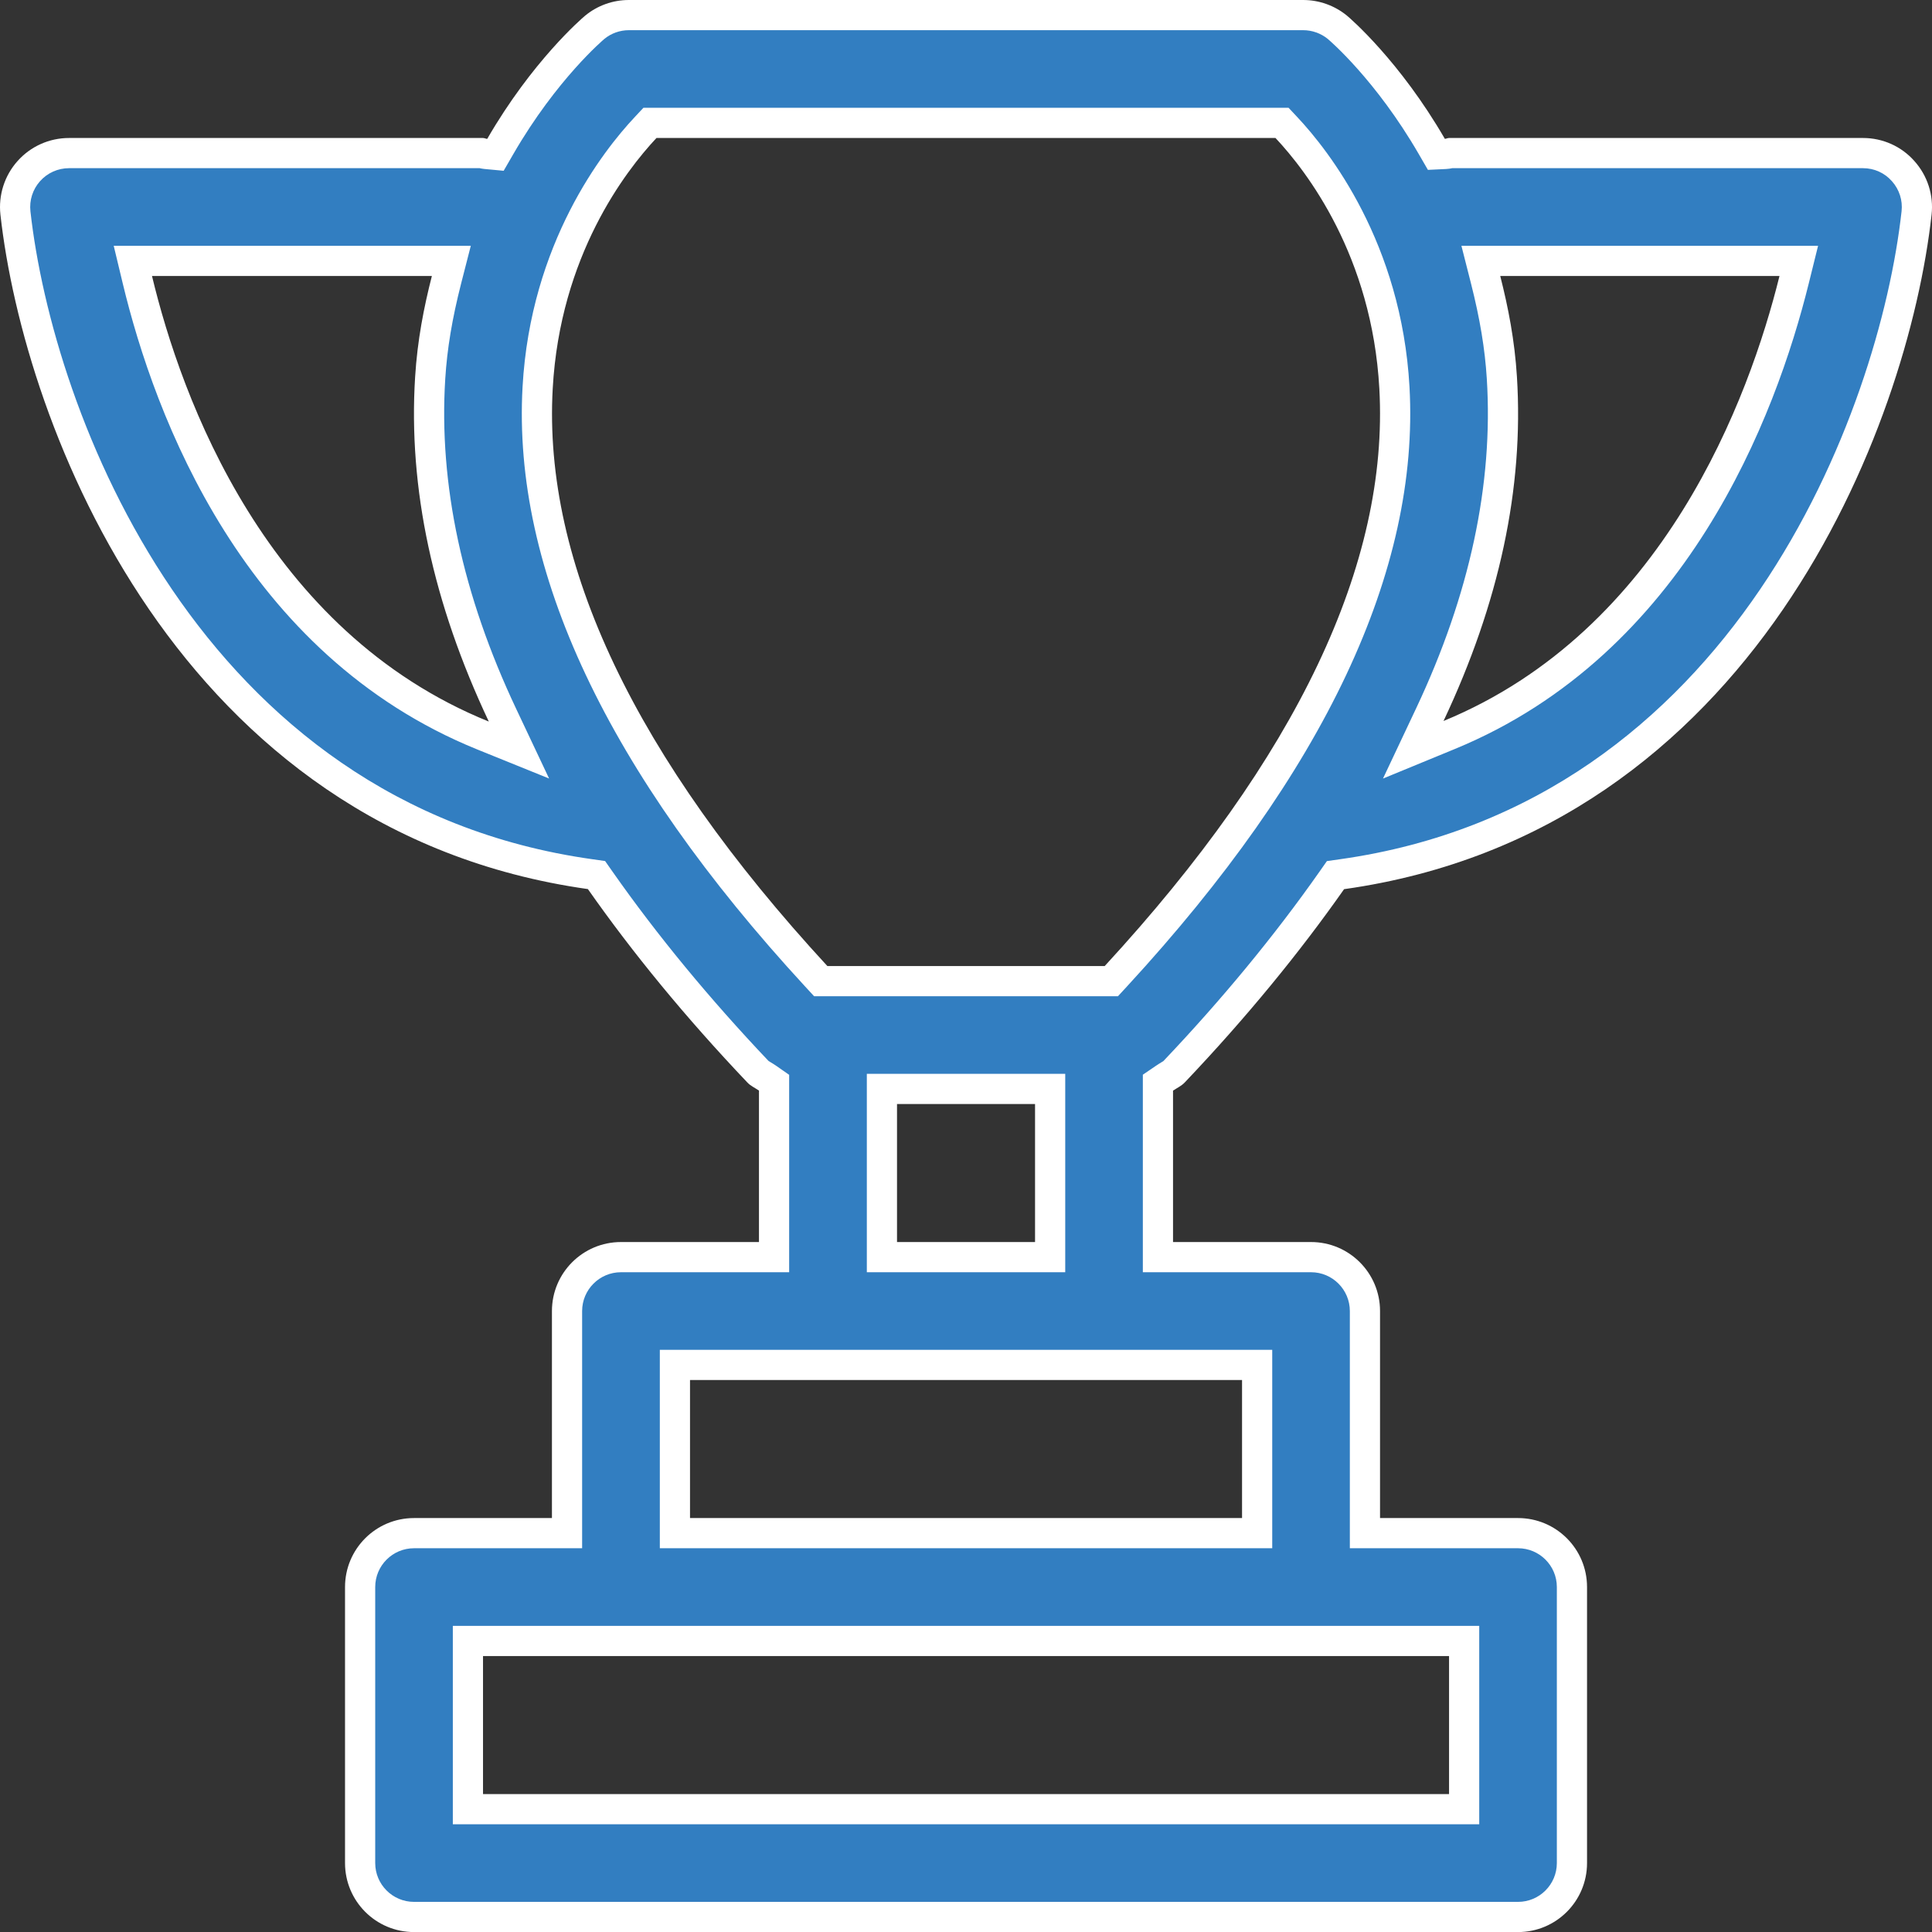
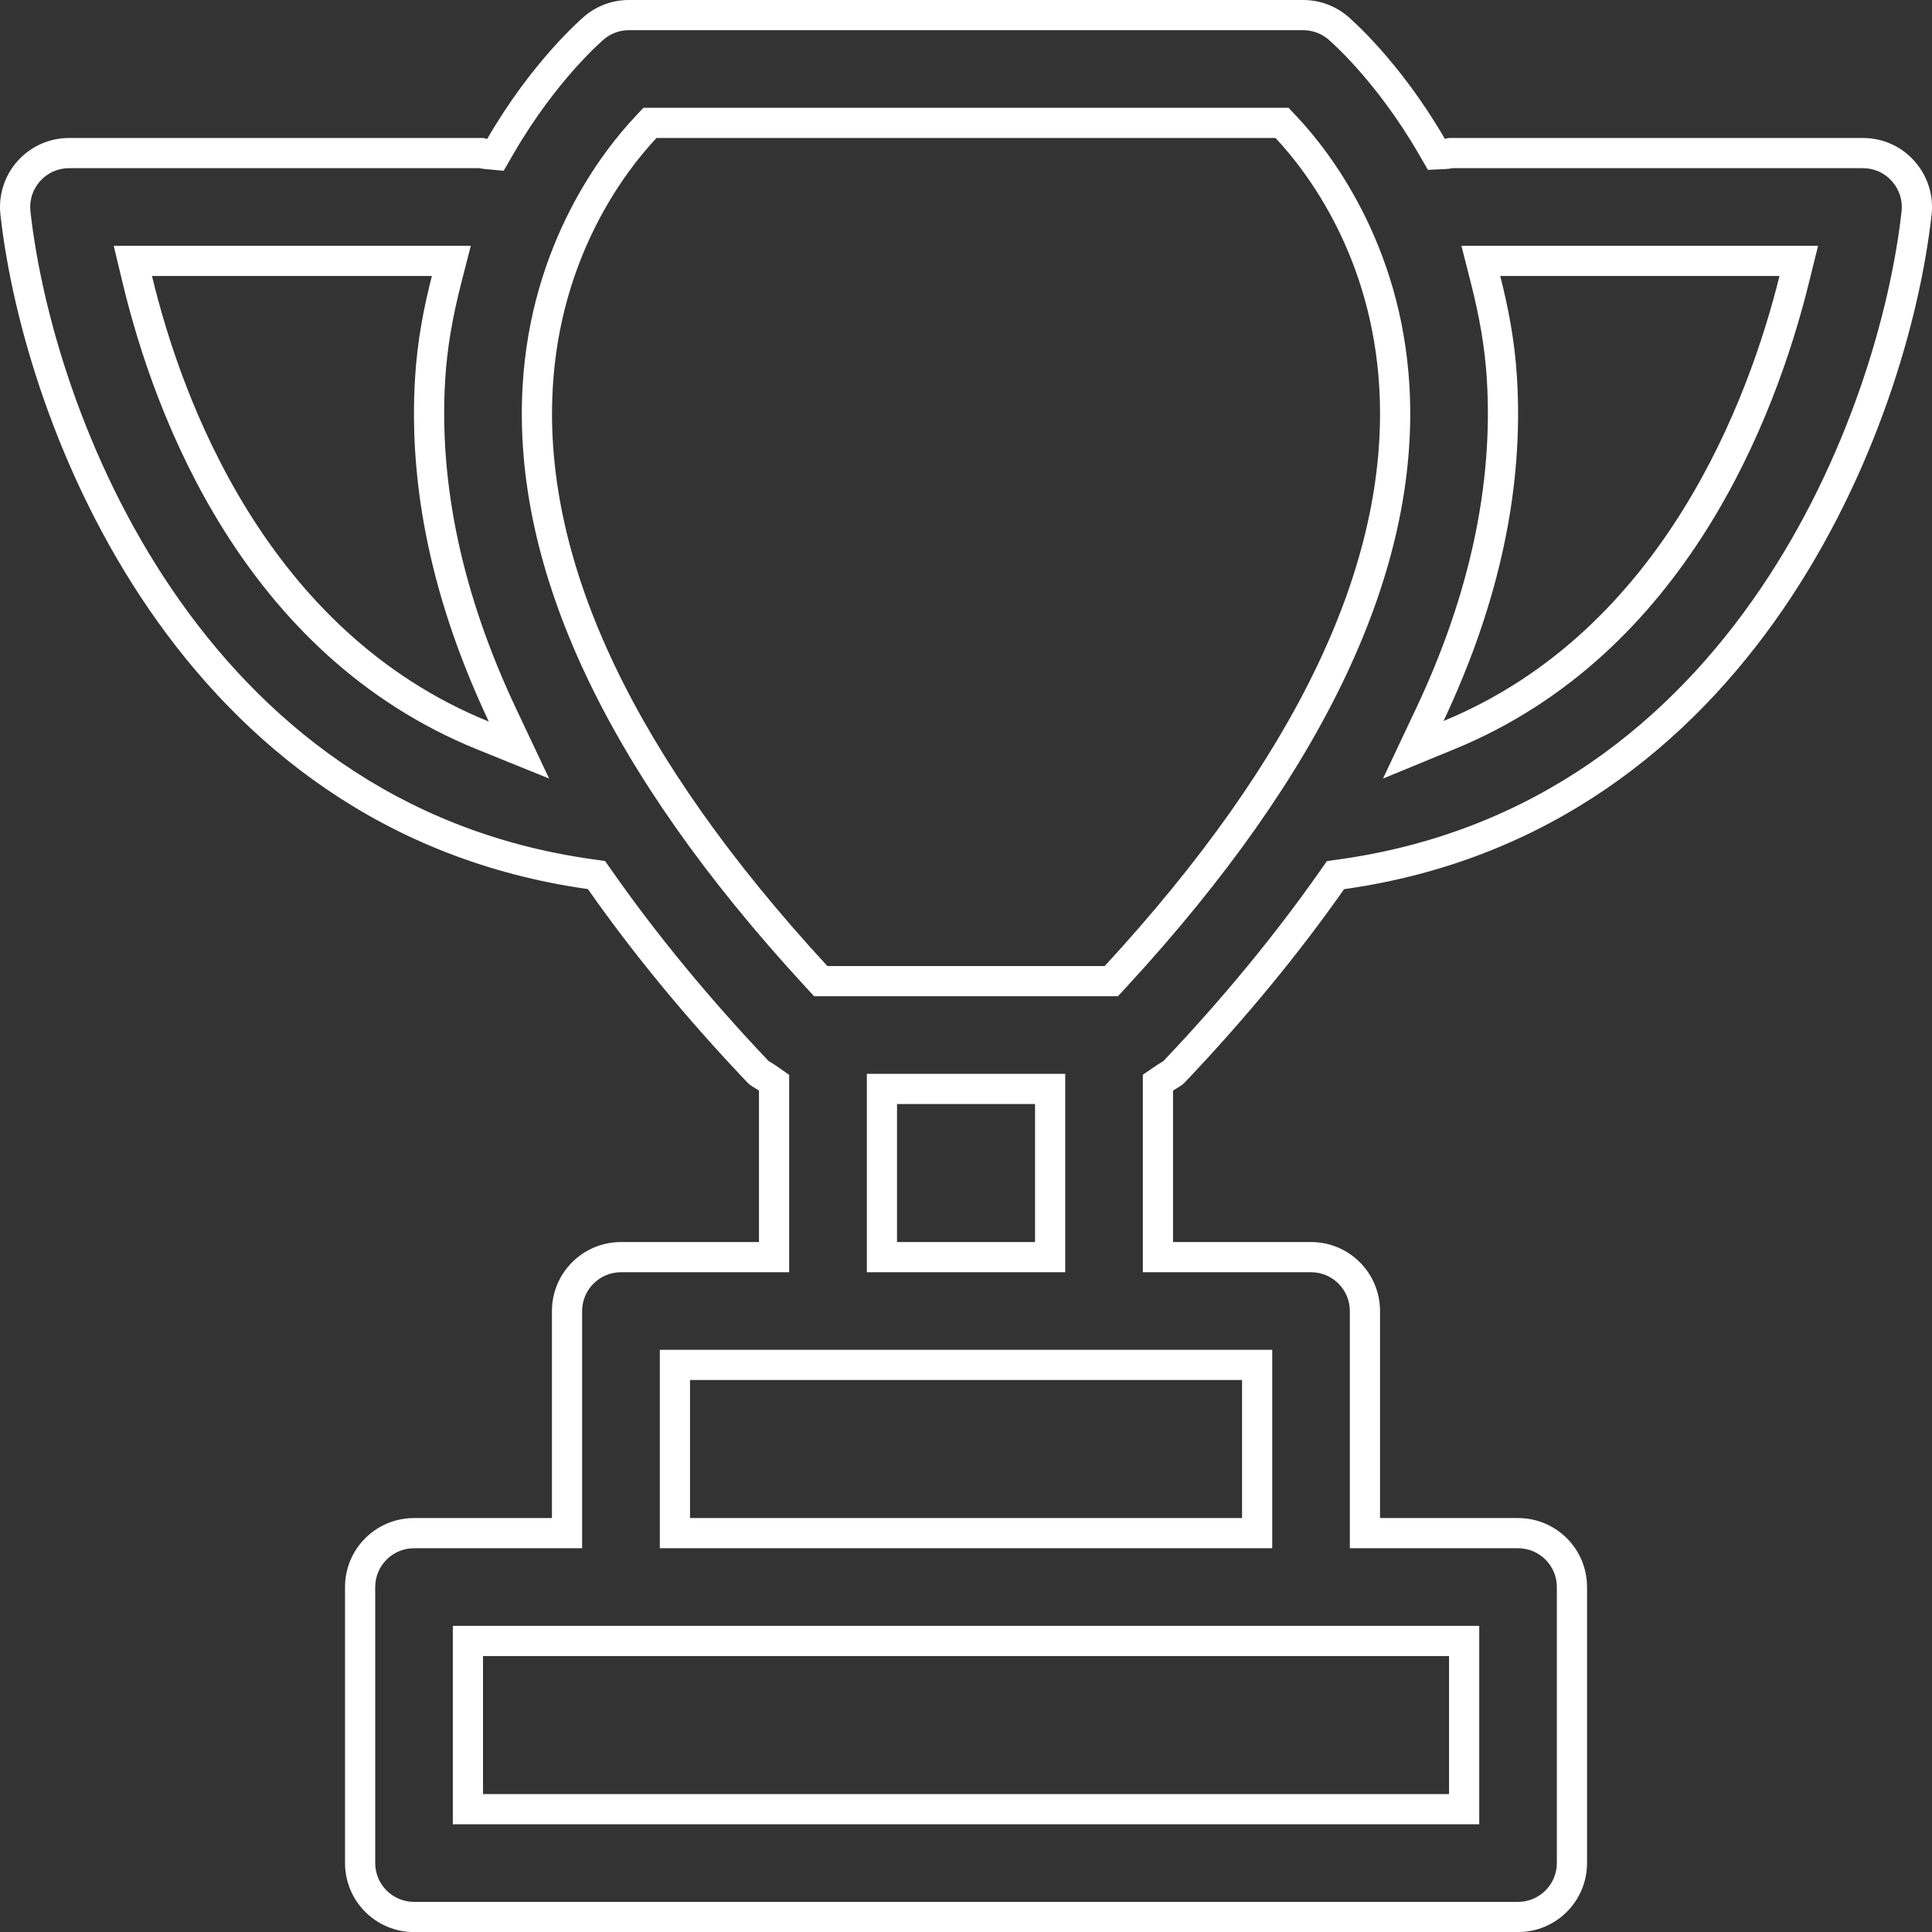
<svg xmlns="http://www.w3.org/2000/svg" id="office-trophy-winner-competition-reward-4-svgrepo-com" width="63.998" height="64" viewBox="0 0 63.998 64">
  <rect x="0" y="0" width="63.998" height="64" fill="#333333" stroke="none" />
  <g id="Path_11839" data-name="Path 11839" transform="translate(-2 -2)" fill="#327ec1">
-     <path d="M 52.286 65.5 L 15.714 65.5 C 14.73 65.5 13.929 64.699 13.929 63.714 L 13.929 54.571 C 13.929 53.587 14.73 52.786 15.714 52.786 L 20.283 52.786 L 20.783 52.786 L 20.783 52.286 L 20.783 45.429 C 20.783 44.444 21.584 43.643 22.569 43.643 L 27.141 43.643 L 27.641 43.643 L 27.641 43.143 L 27.641 38.126 L 27.641 37.865 L 27.426 37.715 C 27.369 37.676 27.314 37.642 27.265 37.613 C 27.204 37.577 27.146 37.542 27.121 37.516 C 25.137 35.428 23.376 33.292 21.884 31.164 L 21.759 30.987 L 21.544 30.956 C 8.205 29.079 3.261 15.808 2.511 9.053 C 2.455 8.549 2.617 8.043 2.955 7.666 C 3.293 7.288 3.777 7.071 4.286 7.071 L 17.953 7.071 C 17.987 7.081 18.034 7.093 18.092 7.099 L 18.412 7.129 L 18.572 6.851 C 20.062 4.275 21.685 2.918 21.701 2.904 C 22.017 2.644 22.418 2.5 22.83 2.5 L 45.168 2.5 C 45.579 2.5 45.982 2.643 46.301 2.904 C 46.315 2.915 47.934 4.269 49.428 6.849 L 49.58 7.113 L 49.884 7.098 C 49.952 7.095 50.008 7.082 50.045 7.071 L 63.714 7.071 C 64.223 7.071 64.707 7.288 65.04 7.666 C 65.382 8.047 65.544 8.553 65.487 9.054 C 64.739 15.81 59.798 29.08 46.454 30.959 L 46.239 30.989 L 46.114 31.166 C 44.613 33.303 42.852 35.44 40.879 37.516 C 40.852 37.544 40.791 37.581 40.727 37.619 C 40.681 37.647 40.629 37.679 40.575 37.715 L 40.357 37.864 L 40.357 38.128 L 40.357 43.143 L 40.357 43.643 L 40.857 43.643 L 45.429 43.643 C 46.413 43.643 47.214 44.444 47.214 45.429 L 47.214 52.286 L 47.214 52.786 L 47.714 52.786 L 52.286 52.786 C 53.27 52.786 54.071 53.587 54.071 54.571 L 54.071 63.714 C 54.071 64.699 53.27 65.5 52.286 65.5 Z M 17.5 56.357 L 17.5 56.857 L 17.5 61.429 L 17.5 61.929 L 18 61.929 L 50 61.929 L 50.5 61.929 L 50.5 61.429 L 50.5 56.857 L 50.5 56.357 L 50 56.357 L 45.429 56.357 L 22.571 56.357 L 18 56.357 L 17.5 56.357 Z M 24.357 47.214 L 24.357 47.714 L 24.357 52.286 L 24.357 52.786 L 24.857 52.786 L 43.143 52.786 L 43.643 52.786 L 43.643 52.286 L 43.643 47.714 L 43.643 47.214 L 43.143 47.214 L 38.571 47.214 L 29.429 47.214 L 24.857 47.214 L 24.357 47.214 Z M 31.214 38.071 L 31.214 38.571 L 31.214 43.143 L 31.214 43.643 L 31.714 43.643 L 36.286 43.643 L 36.786 43.643 L 36.786 43.143 L 36.786 38.571 L 36.786 38.071 L 36.286 38.071 L 31.714 38.071 L 31.214 38.071 Z M 23.53 6.071 L 23.382 6.229 C 22.393 7.284 20.066 10.235 19.809 14.843 C 19.477 20.776 22.582 27.335 29.038 34.339 L 29.187 34.5 L 29.406 34.5 L 29.429 34.5 L 38.571 34.5 L 38.594 34.5 L 38.813 34.5 L 38.962 34.339 C 45.416 27.335 48.521 20.777 48.191 14.845 C 47.934 10.236 45.605 7.284 44.616 6.229 L 44.468 6.071 L 44.251 6.071 L 23.746 6.071 L 23.53 6.071 Z M 6.401 10.643 L 6.549 11.26 C 7.589 15.59 10.46 23.311 18.004 26.365 L 19.191 26.845 L 18.644 25.688 C 16.831 21.85 16.026 18.092 16.25 14.518 C 16.314 13.492 16.485 12.459 16.791 11.267 L 16.95 10.643 L 16.306 10.643 L 7.035 10.643 L 6.401 10.643 Z M 51.053 10.643 L 51.211 11.266 C 51.516 12.464 51.687 13.497 51.75 14.516 C 51.974 18.089 51.172 21.841 49.365 25.67 L 48.814 26.837 L 50.007 26.346 C 57.457 23.28 60.363 15.58 61.432 11.263 L 61.585 10.643 L 60.946 10.643 L 51.696 10.643 L 51.053 10.643 Z" stroke="none" />
    <path d="M 22.83 3 C 22.534 3 22.246 3.103 22.02 3.289 C 22.005 3.302 20.443 4.616 19.005 7.102 L 18.684 7.657 L 18.045 7.597 C 17.986 7.591 17.933 7.581 17.89 7.571 L 4.286 7.571 C 3.92 7.571 3.571 7.727 3.328 8 C 3.084 8.271 2.968 8.636 3.008 8.998 C 3.743 15.62 8.578 28.627 21.614 30.461 L 22.044 30.522 L 22.293 30.877 C 23.765 32.976 25.502 35.084 27.46 37.147 C 27.477 37.157 27.501 37.172 27.521 37.184 C 27.574 37.216 27.64 37.255 27.712 37.305 L 28.141 37.604 L 28.141 44.143 L 22.569 44.143 C 21.86 44.143 21.283 44.72 21.283 45.429 L 21.283 53.286 L 15.714 53.286 C 15.005 53.286 14.429 53.862 14.429 54.571 L 14.429 63.714 C 14.429 64.423 15.005 65 15.714 65 L 52.286 65 C 52.995 65 53.571 64.423 53.571 63.714 L 53.571 54.571 C 53.571 53.862 52.995 53.286 52.286 53.286 L 46.714 53.286 L 46.714 45.429 C 46.714 44.72 46.138 44.143 45.429 44.143 L 39.857 44.143 L 39.857 37.6 L 40.293 37.303 C 40.358 37.258 40.42 37.221 40.469 37.191 C 40.492 37.177 40.521 37.16 40.538 37.148 C 42.486 35.097 44.224 32.988 45.705 30.879 L 45.954 30.524 L 46.384 30.463 C 59.424 28.628 64.257 15.622 64.99 8.998 C 65.031 8.638 64.915 8.275 64.67 8.002 L 64.665 7.997 C 64.427 7.726 64.08 7.571 63.714 7.571 L 50.105 7.571 C 50.052 7.583 49.985 7.594 49.908 7.598 L 49.3 7.627 L 48.995 7.1 C 47.575 4.648 46.041 3.338 45.982 3.289 C 45.752 3.102 45.463 3 45.168 3 L 22.83 3 M 39.033 35 L 28.967 35 L 28.67 34.678 C 22.119 27.571 18.97 20.888 19.31 14.815 C 19.576 10.043 21.991 6.982 23.017 5.888 L 23.313 5.571 L 44.685 5.571 L 44.981 5.887 C 46.008 6.982 48.424 10.044 48.69 14.818 C 49.028 20.889 45.878 27.571 39.33 34.678 L 39.033 35 M 20.189 27.789 L 17.817 26.829 C 10.065 23.691 7.125 15.8 6.063 11.376 L 5.767 10.143 L 17.595 10.143 L 17.275 11.391 C 16.978 12.552 16.811 13.555 16.749 14.549 C 16.53 18.038 17.32 21.714 19.096 25.475 L 20.189 27.789 M 47.812 27.79 L 48.913 25.457 C 50.683 21.705 51.47 18.035 51.251 14.547 C 51.19 13.56 51.023 12.556 50.727 11.389 L 50.41 10.143 L 62.224 10.143 L 61.917 11.383 C 60.825 15.792 57.851 23.659 50.198 26.808 L 47.812 27.79 M 37.286 44.143 L 30.714 44.143 L 30.714 37.571 L 37.286 37.571 L 37.286 44.143 M 44.143 53.286 L 23.857 53.286 L 23.857 46.714 L 44.143 46.714 L 44.143 53.286 M 51 62.429 L 17 62.429 L 17 55.857 L 51 55.857 L 51 62.429 M 22.83 2 L 45.168 2 C 45.696 2 46.208 2.183 46.617 2.517 C 46.736 2.615 48.373 4.03 49.861 6.599 C 49.909 6.597 49.95 6.571 50 6.571 L 63.714 6.571 C 64.366 6.571 64.985 6.848 65.415 7.335 C 65.849 7.819 66.057 8.466 65.984 9.111 C 65.209 16.107 60.117 29.541 46.523 31.454 C 45.04 33.566 43.291 35.703 41.241 37.861 C 41.131 37.975 40.987 38.039 40.857 38.128 L 40.857 43.143 L 45.429 43.143 C 46.69 43.143 47.714 44.165 47.714 45.429 L 47.714 52.286 L 52.286 52.286 C 53.547 52.286 54.571 53.307 54.571 54.571 L 54.571 63.714 C 54.571 64.978 53.547 66 52.286 66 L 15.714 66 C 14.453 66 13.429 64.978 13.429 63.714 L 13.429 54.571 C 13.429 53.307 14.453 52.286 15.714 52.286 L 20.283 52.286 L 20.283 45.429 C 20.283 44.165 21.307 43.143 22.569 43.143 L 27.141 43.143 L 27.141 38.126 C 27.013 38.037 26.866 37.975 26.757 37.858 C 24.704 35.698 22.955 33.563 21.474 31.451 C 7.881 29.538 2.791 16.105 2.014 9.109 C 1.943 8.464 2.149 7.817 2.583 7.333 C 3.015 6.848 3.634 6.571 4.286 6.571 L 18 6.571 C 18.05 6.571 18.091 6.597 18.139 6.601 C 19.625 4.032 21.264 2.617 21.383 2.519 C 21.79 2.183 22.302 2 22.83 2 Z M 38.594 34 C 44.953 27.099 48.014 20.667 47.691 14.873 C 47.447 10.478 45.285 7.673 44.251 6.571 L 23.746 6.571 C 22.72 7.666 20.553 10.473 20.309 14.871 C 19.984 20.667 23.045 27.099 29.406 34 L 38.594 34 Z M 7.035 11.143 C 8.009 15.198 10.807 22.912 18.192 25.902 C 16.341 21.982 15.52 18.169 15.751 14.487 C 15.826 13.271 16.041 12.178 16.306 11.143 L 7.035 11.143 Z M 51.696 11.143 C 51.959 12.178 52.174 13.271 52.249 14.485 C 52.48 18.162 51.664 21.97 49.817 25.883 C 57.111 22.882 59.947 15.177 60.946 11.143 L 51.696 11.143 Z M 36.286 43.143 L 36.286 38.571 L 31.714 38.571 L 31.714 43.143 L 36.286 43.143 Z M 43.143 52.286 L 43.143 47.714 L 24.857 47.714 L 24.857 52.286 L 43.143 52.286 Z M 50 61.429 L 50 56.857 L 18 56.857 L 18 61.429 L 50 61.429 Z" stroke="none" fill="#fff" />
  </g>
</svg>